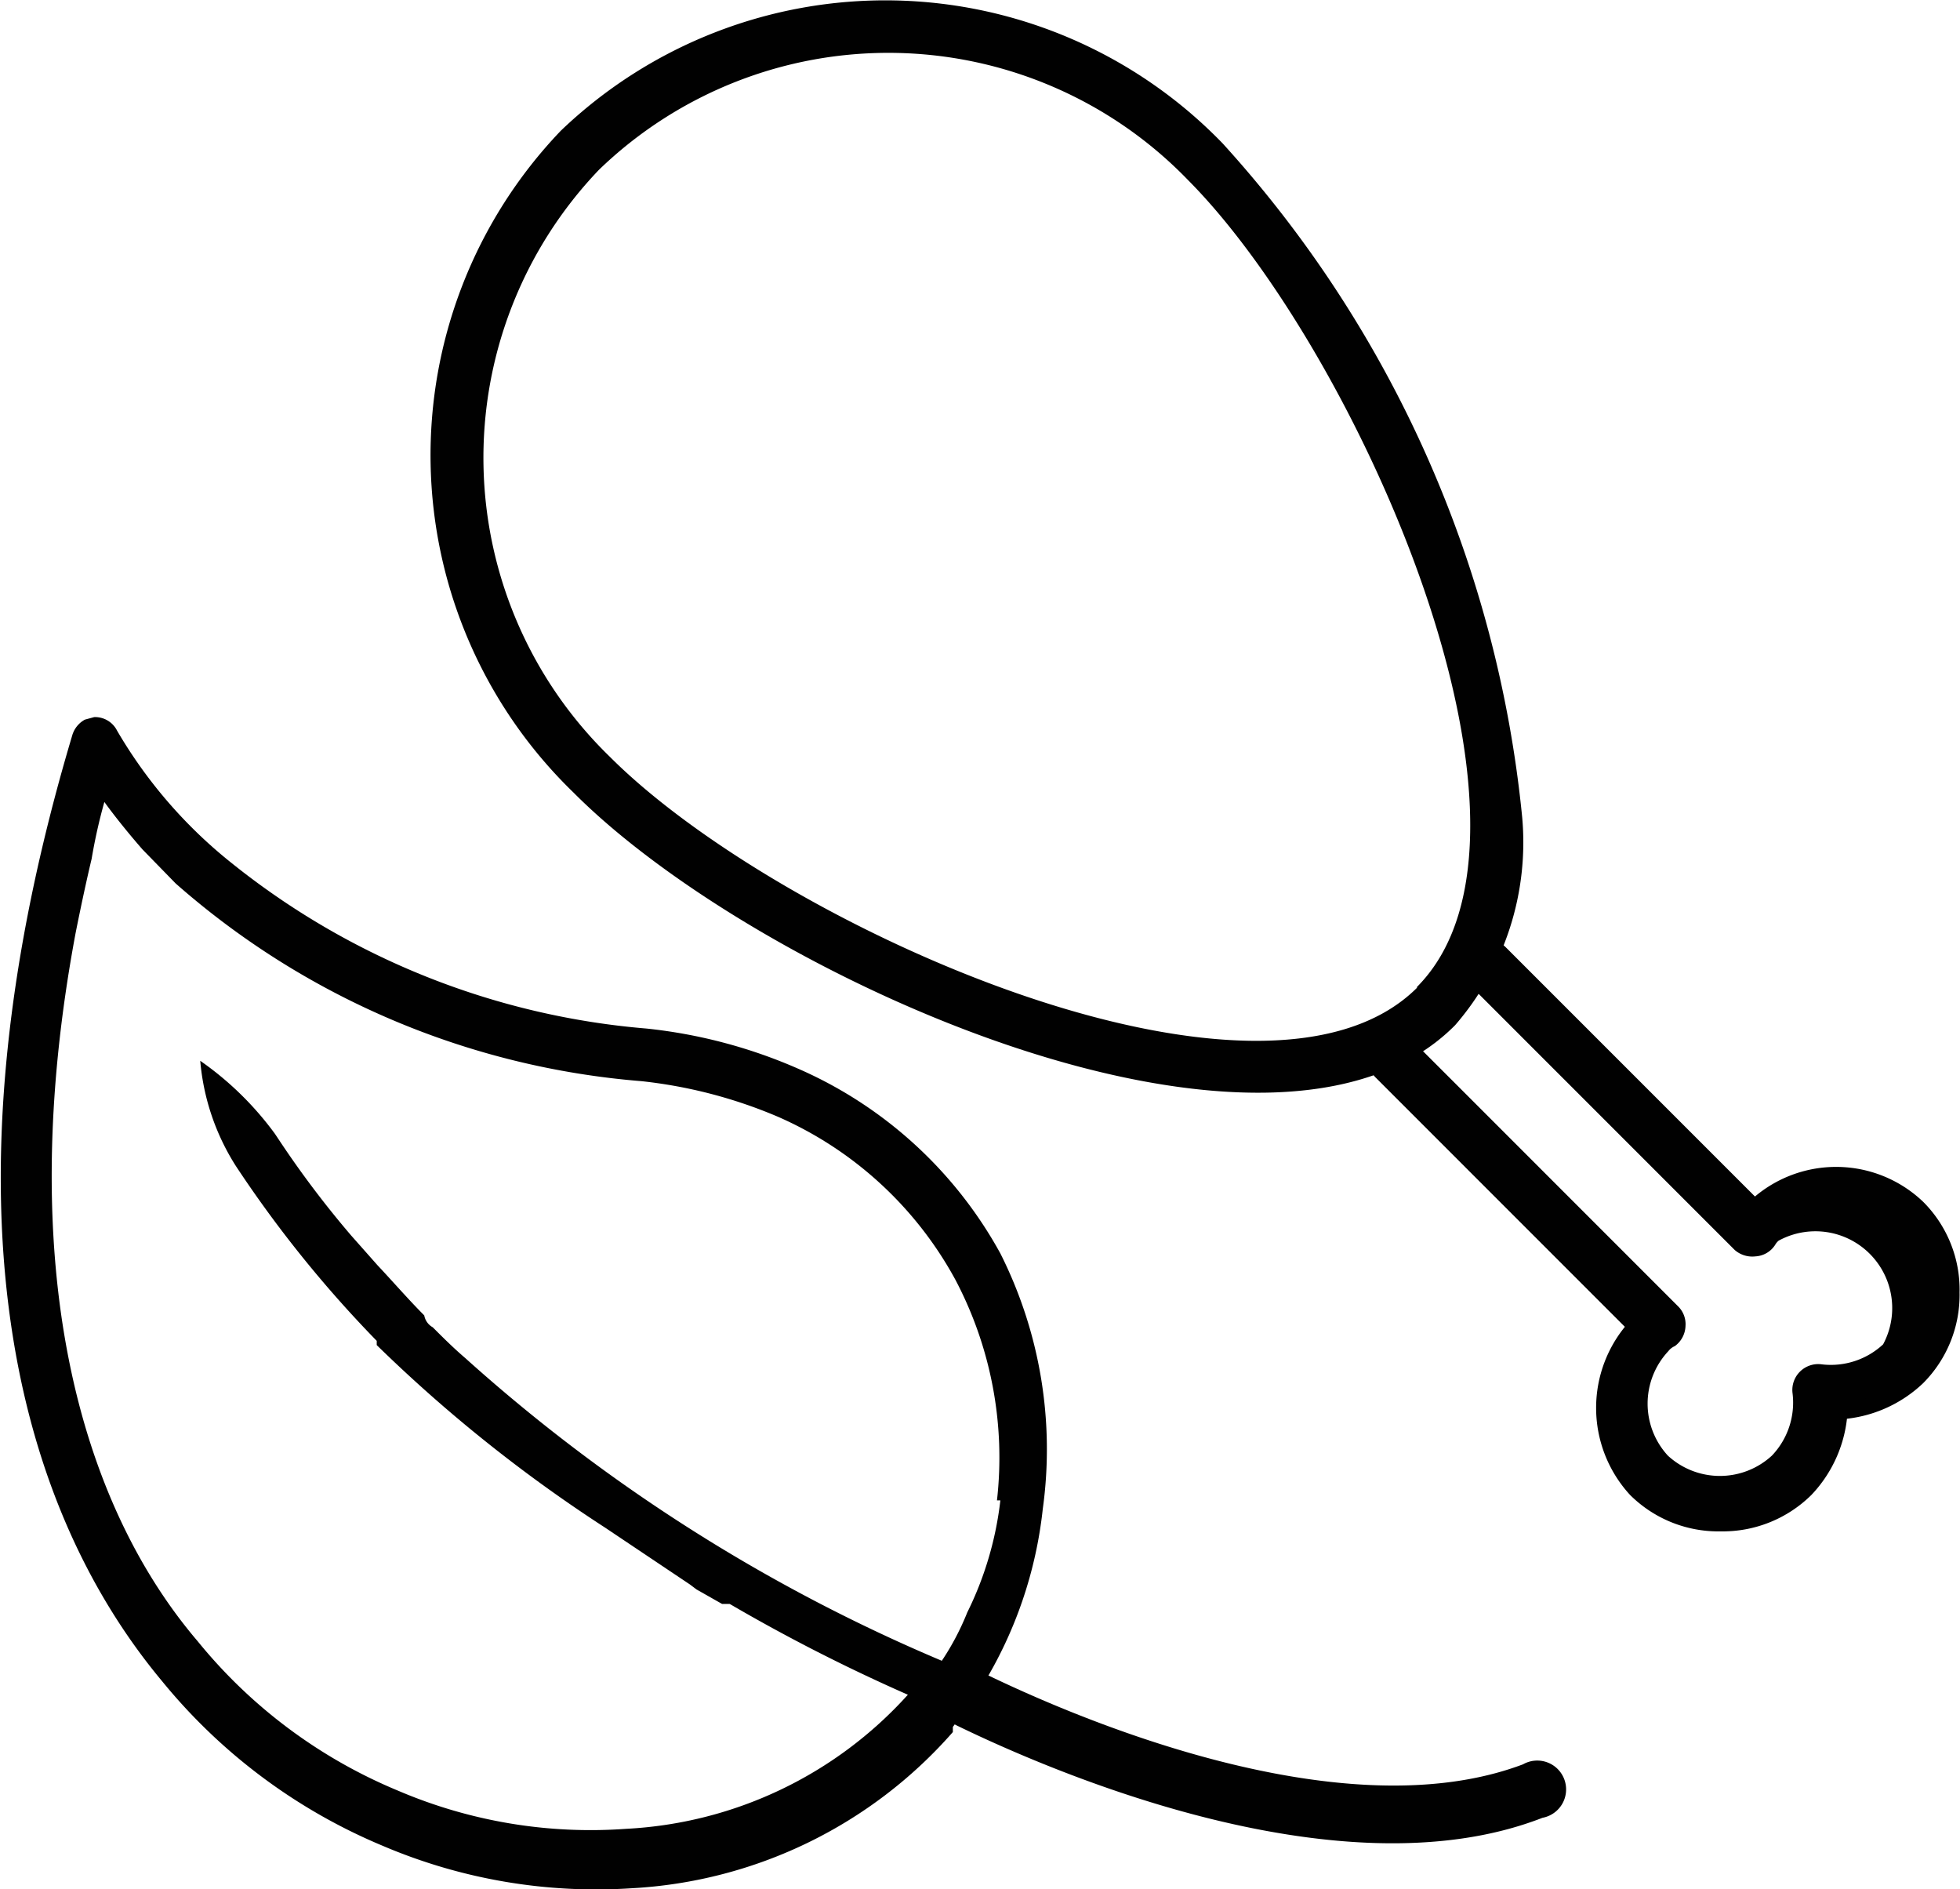
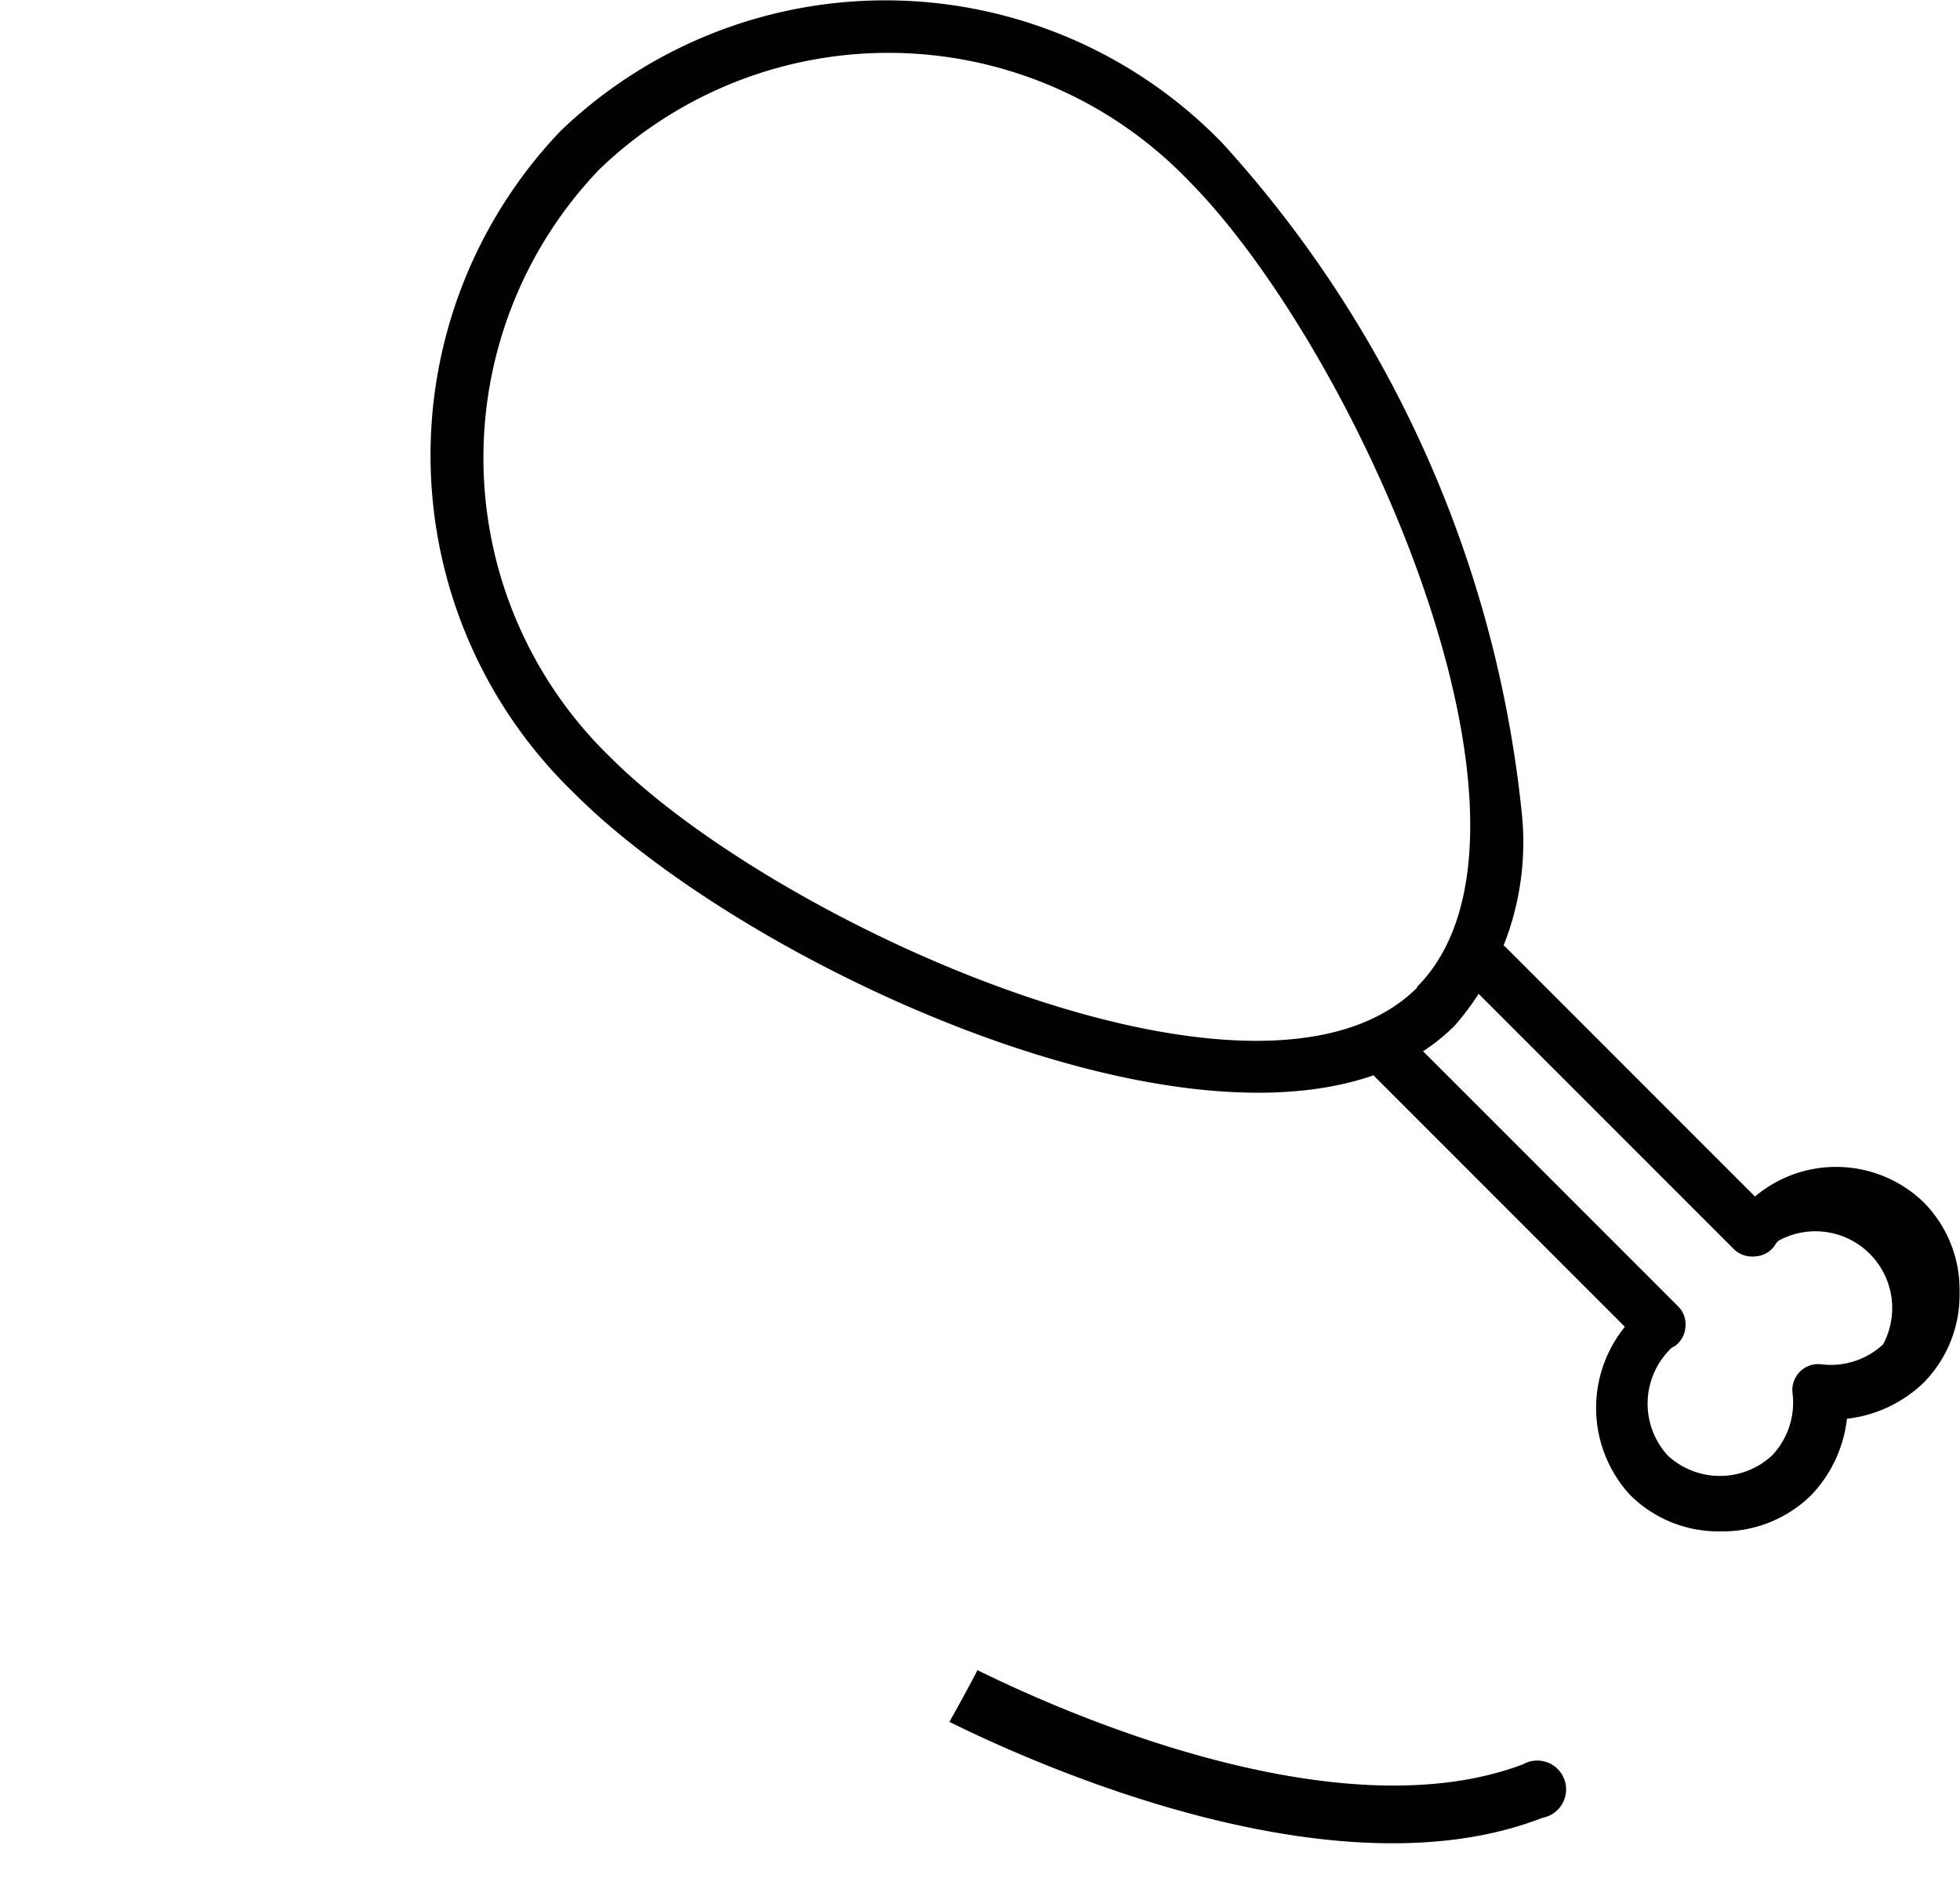
<svg xmlns="http://www.w3.org/2000/svg" viewBox="0 0 23.1 22.26">
  <defs>
    <style>.cls-1,.cls-2{fill:#010101;}.cls-2{stroke:#010101;stroke-miterlimit:10;stroke-width:0.19px;}</style>
  </defs>
  <title>ym_diferente_e_saudavel</title>
  <g id="Camada_2" data-name="Camada 2">
    <g id="Camada_1-2" data-name="Camada 1">
-       <path class="cls-1" d="M11.79,14.77A5,5,0,0,0,9.4,12.59a6,6,0,0,0-1.78-.47,9,9,0,0,1-4.89-1.95A5.6,5.6,0,0,1,1.38,8.61a.29.29,0,0,0-.27-.16L1,8.48a.31.31,0,0,0-.15.19C-.74,14,.1,17.64,1.91,19.81a6.67,6.67,0,0,0,2.6,1.94,6.41,6.41,0,0,0,2.94.5,5.42,5.42,0,0,0,3.78-1.84l0-.06.35-.49,0,0a5,5,0,0,0,.71-2.08A5.13,5.13,0,0,0,11.79,14.77Zm0,2.91A4,4,0,0,1,11.4,19a3.1,3.1,0,0,1-.3.57A20.05,20.05,0,0,1,5.48,16h0c-.14-.12-.26-.24-.38-.36A.2.2,0,0,1,5,15.5c-.18-.18-.38-.41-.55-.59l-.31-.35h0a11.54,11.54,0,0,1-.84-1.11l-.06-.09a3.73,3.73,0,0,0-.88-.86,2.74,2.74,0,0,0,.42,1.24,14,14,0,0,0,1.66,2.06l0,.05A17.35,17.35,0,0,0,7.13,18l1,.67.08.06.3.17.09,0a20.68,20.68,0,0,0,2.1,1.07,4.8,4.8,0,0,1-3.32,1.58,5.77,5.77,0,0,1-2.69-.45,6,6,0,0,1-2.36-1.76C.93,17.7.16,14.91.89,11c0,0,.09-.46.19-.88a6.43,6.43,0,0,1,.15-.67s.17.24.45.56l.39.4a9.45,9.45,0,0,0,5.49,2.33,5.63,5.63,0,0,1,1.61.42,4.38,4.38,0,0,1,2.09,1.92A4.49,4.49,0,0,1,11.75,17.68Z" />
      <path class="cls-1" d="M18.18,21.42a.34.34,0,1,0-.23-.63c-2.2.83-5.46-.63-6.43-1.11-.09.18-.27.5-.33.61C12.24,20.81,15.74,22.37,18.18,21.42Z" />
      <path class="cls-1" d="M17.94,9.63a3.29,3.29,0,0,1-.79,2.45h0C15,14.25,8.94,11.53,6.76,9.34a5.53,5.53,0,0,1-.15-7.8,5.53,5.53,0,0,1,7.8.15A13.81,13.81,0,0,1,17.94,9.63Zm-1.24,2C18.52,9.8,16,4.13,14,2.12A4.91,4.91,0,0,0,7.06,2a4.91,4.91,0,0,0,.13,6.92c2,2,7.68,4.54,9.51,2.72Z" />
      <path class="cls-2" d="M23,15.23a1.38,1.38,0,0,1-.4,1,1.46,1.46,0,0,1-.92.4,1.46,1.46,0,0,1-.4.92,1.39,1.39,0,0,1-1,.4,1.38,1.38,0,0,1-1-.4,1.42,1.42,0,0,1,0-1.92l-3-3a.21.21,0,0,1,.3-.3l3.13,3.13a.2.2,0,0,1,.06.16.21.21,0,0,1-.08.16.29.29,0,0,0-.1.08,1,1,0,0,0,0,1.36,1,1,0,0,0,1.36,0,1,1,0,0,0,.27-.82.21.21,0,0,1,.23-.23,1,1,0,0,0,.82-.27,1,1,0,0,0-1.36-1.36.27.27,0,0,0-.07.08.2.2,0,0,1-.16.09.22.22,0,0,1-.17-.05l-3.13-3.13a.21.21,0,0,1,.3-.3l3,3a1.39,1.39,0,0,1,1.92,0A1.37,1.37,0,0,1,23,15.23Z" />
    </g>
  </g>
</svg>